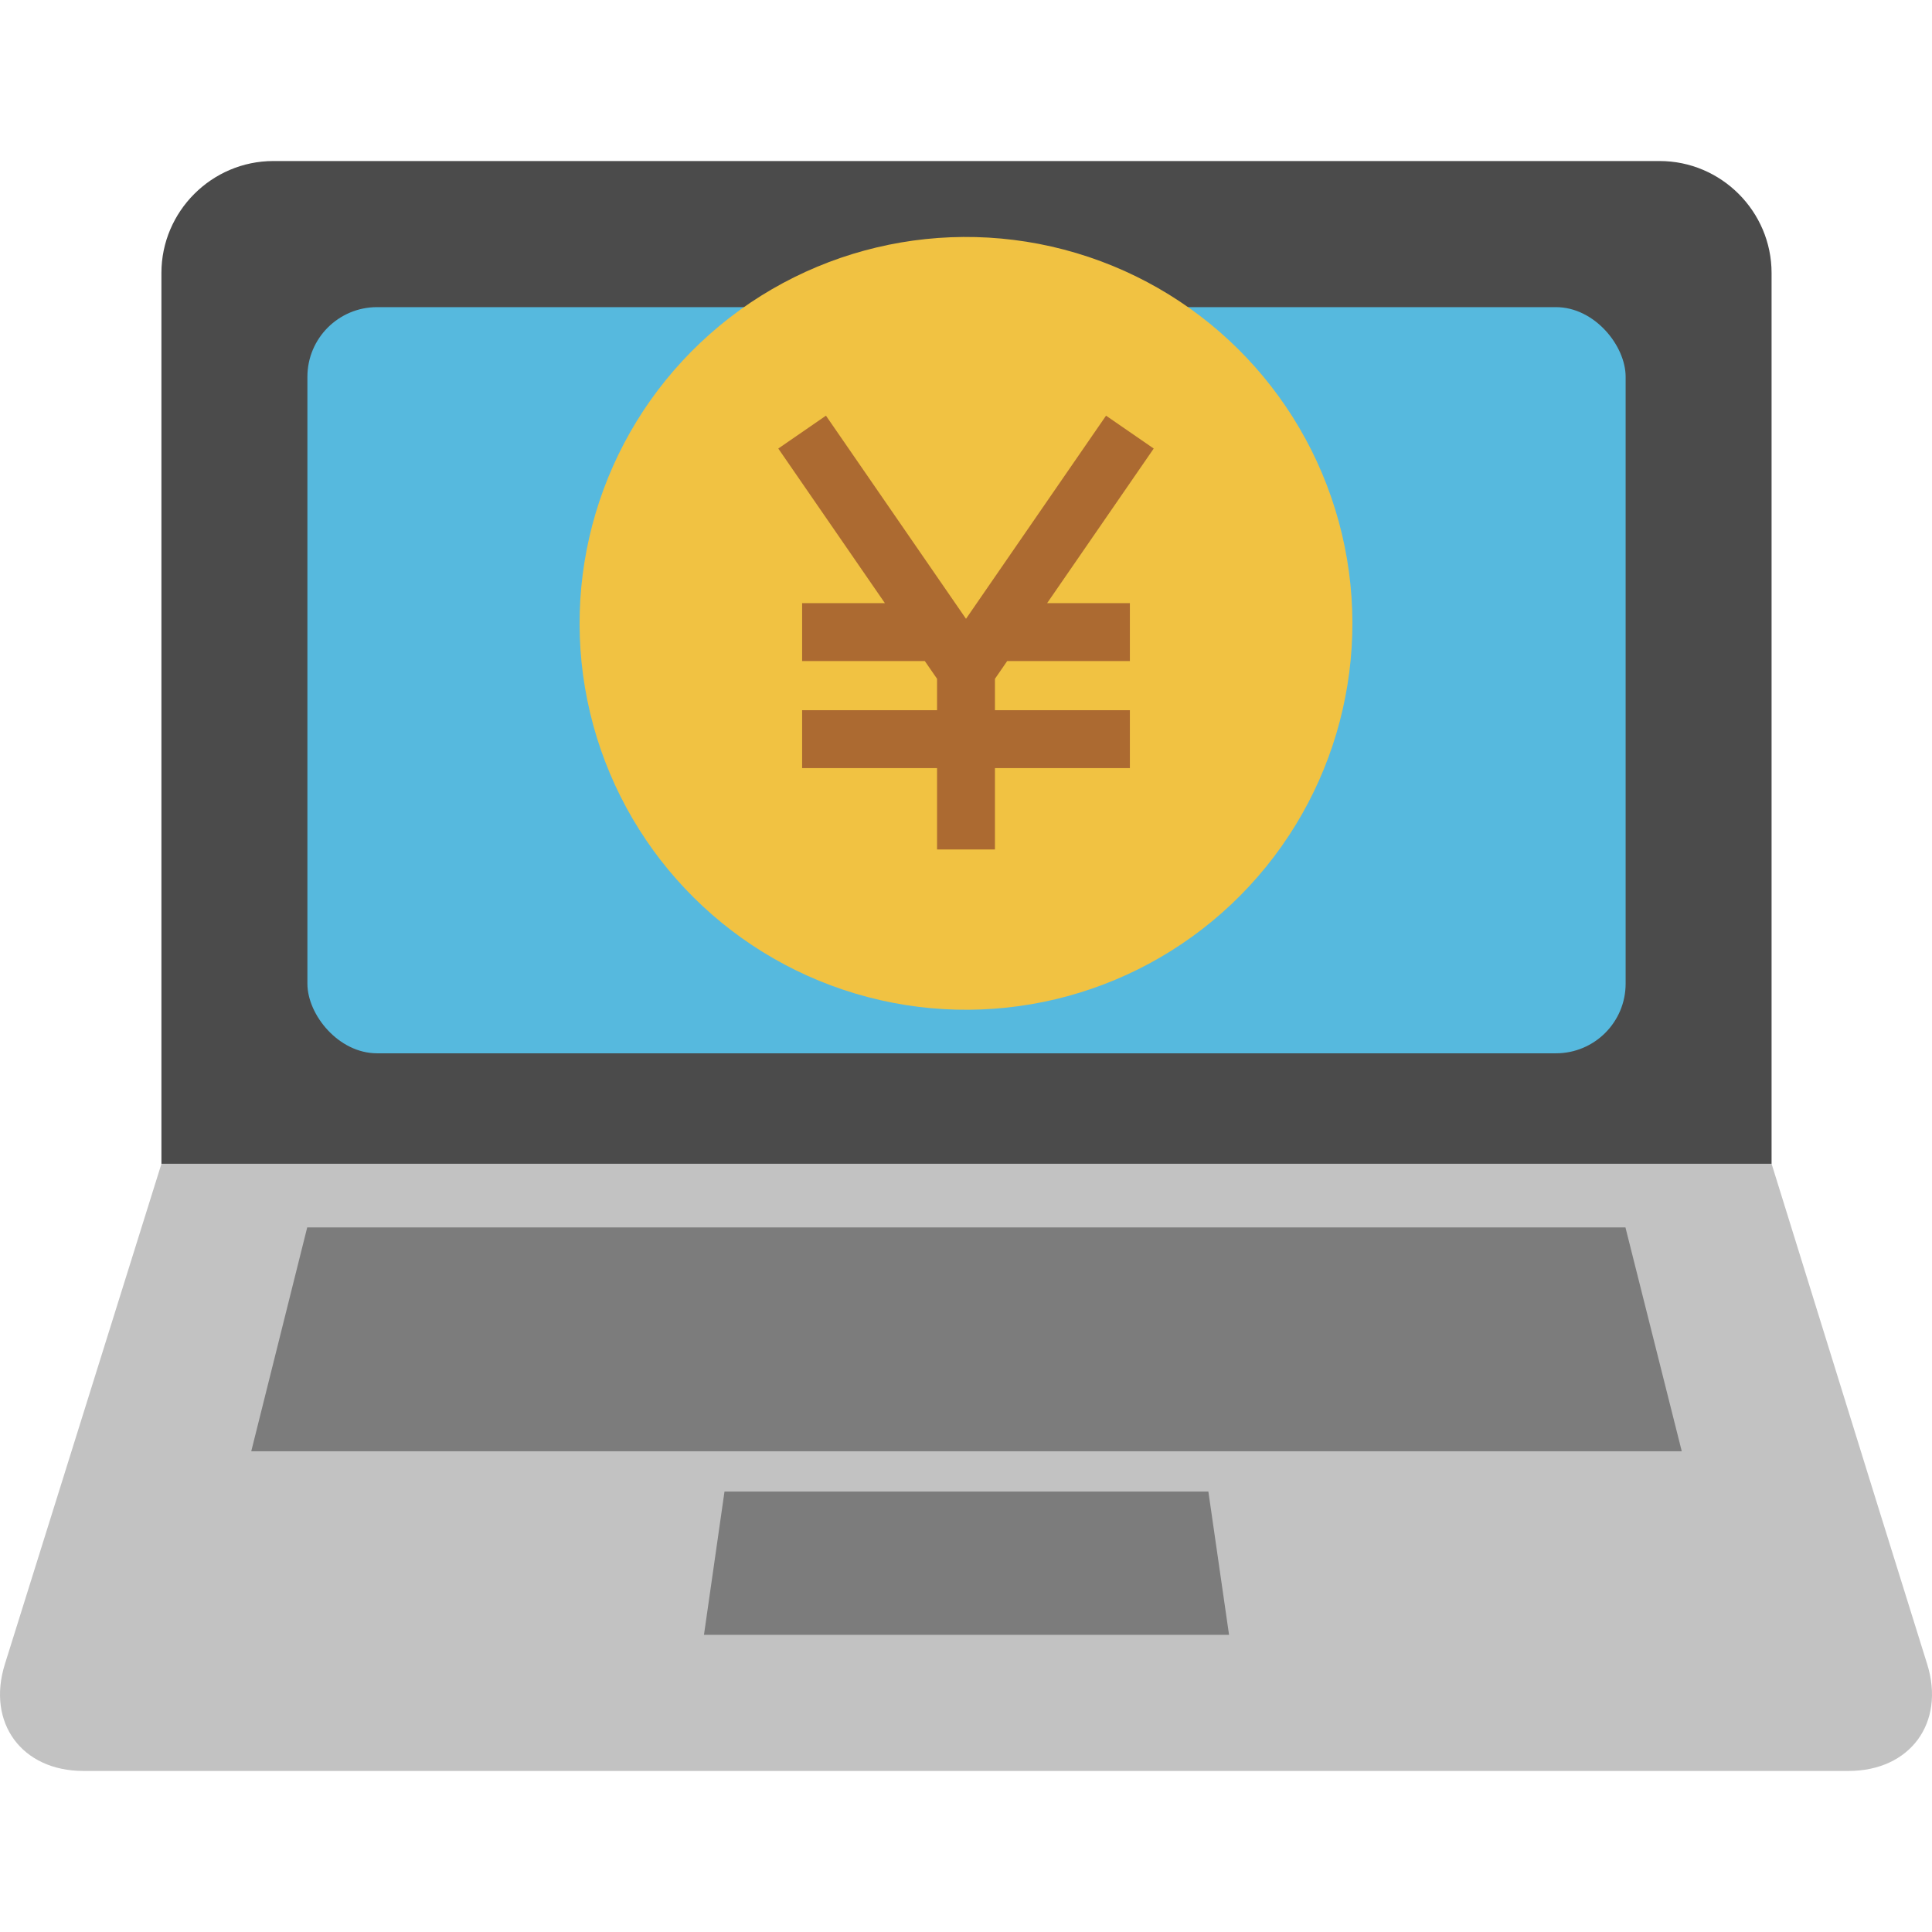
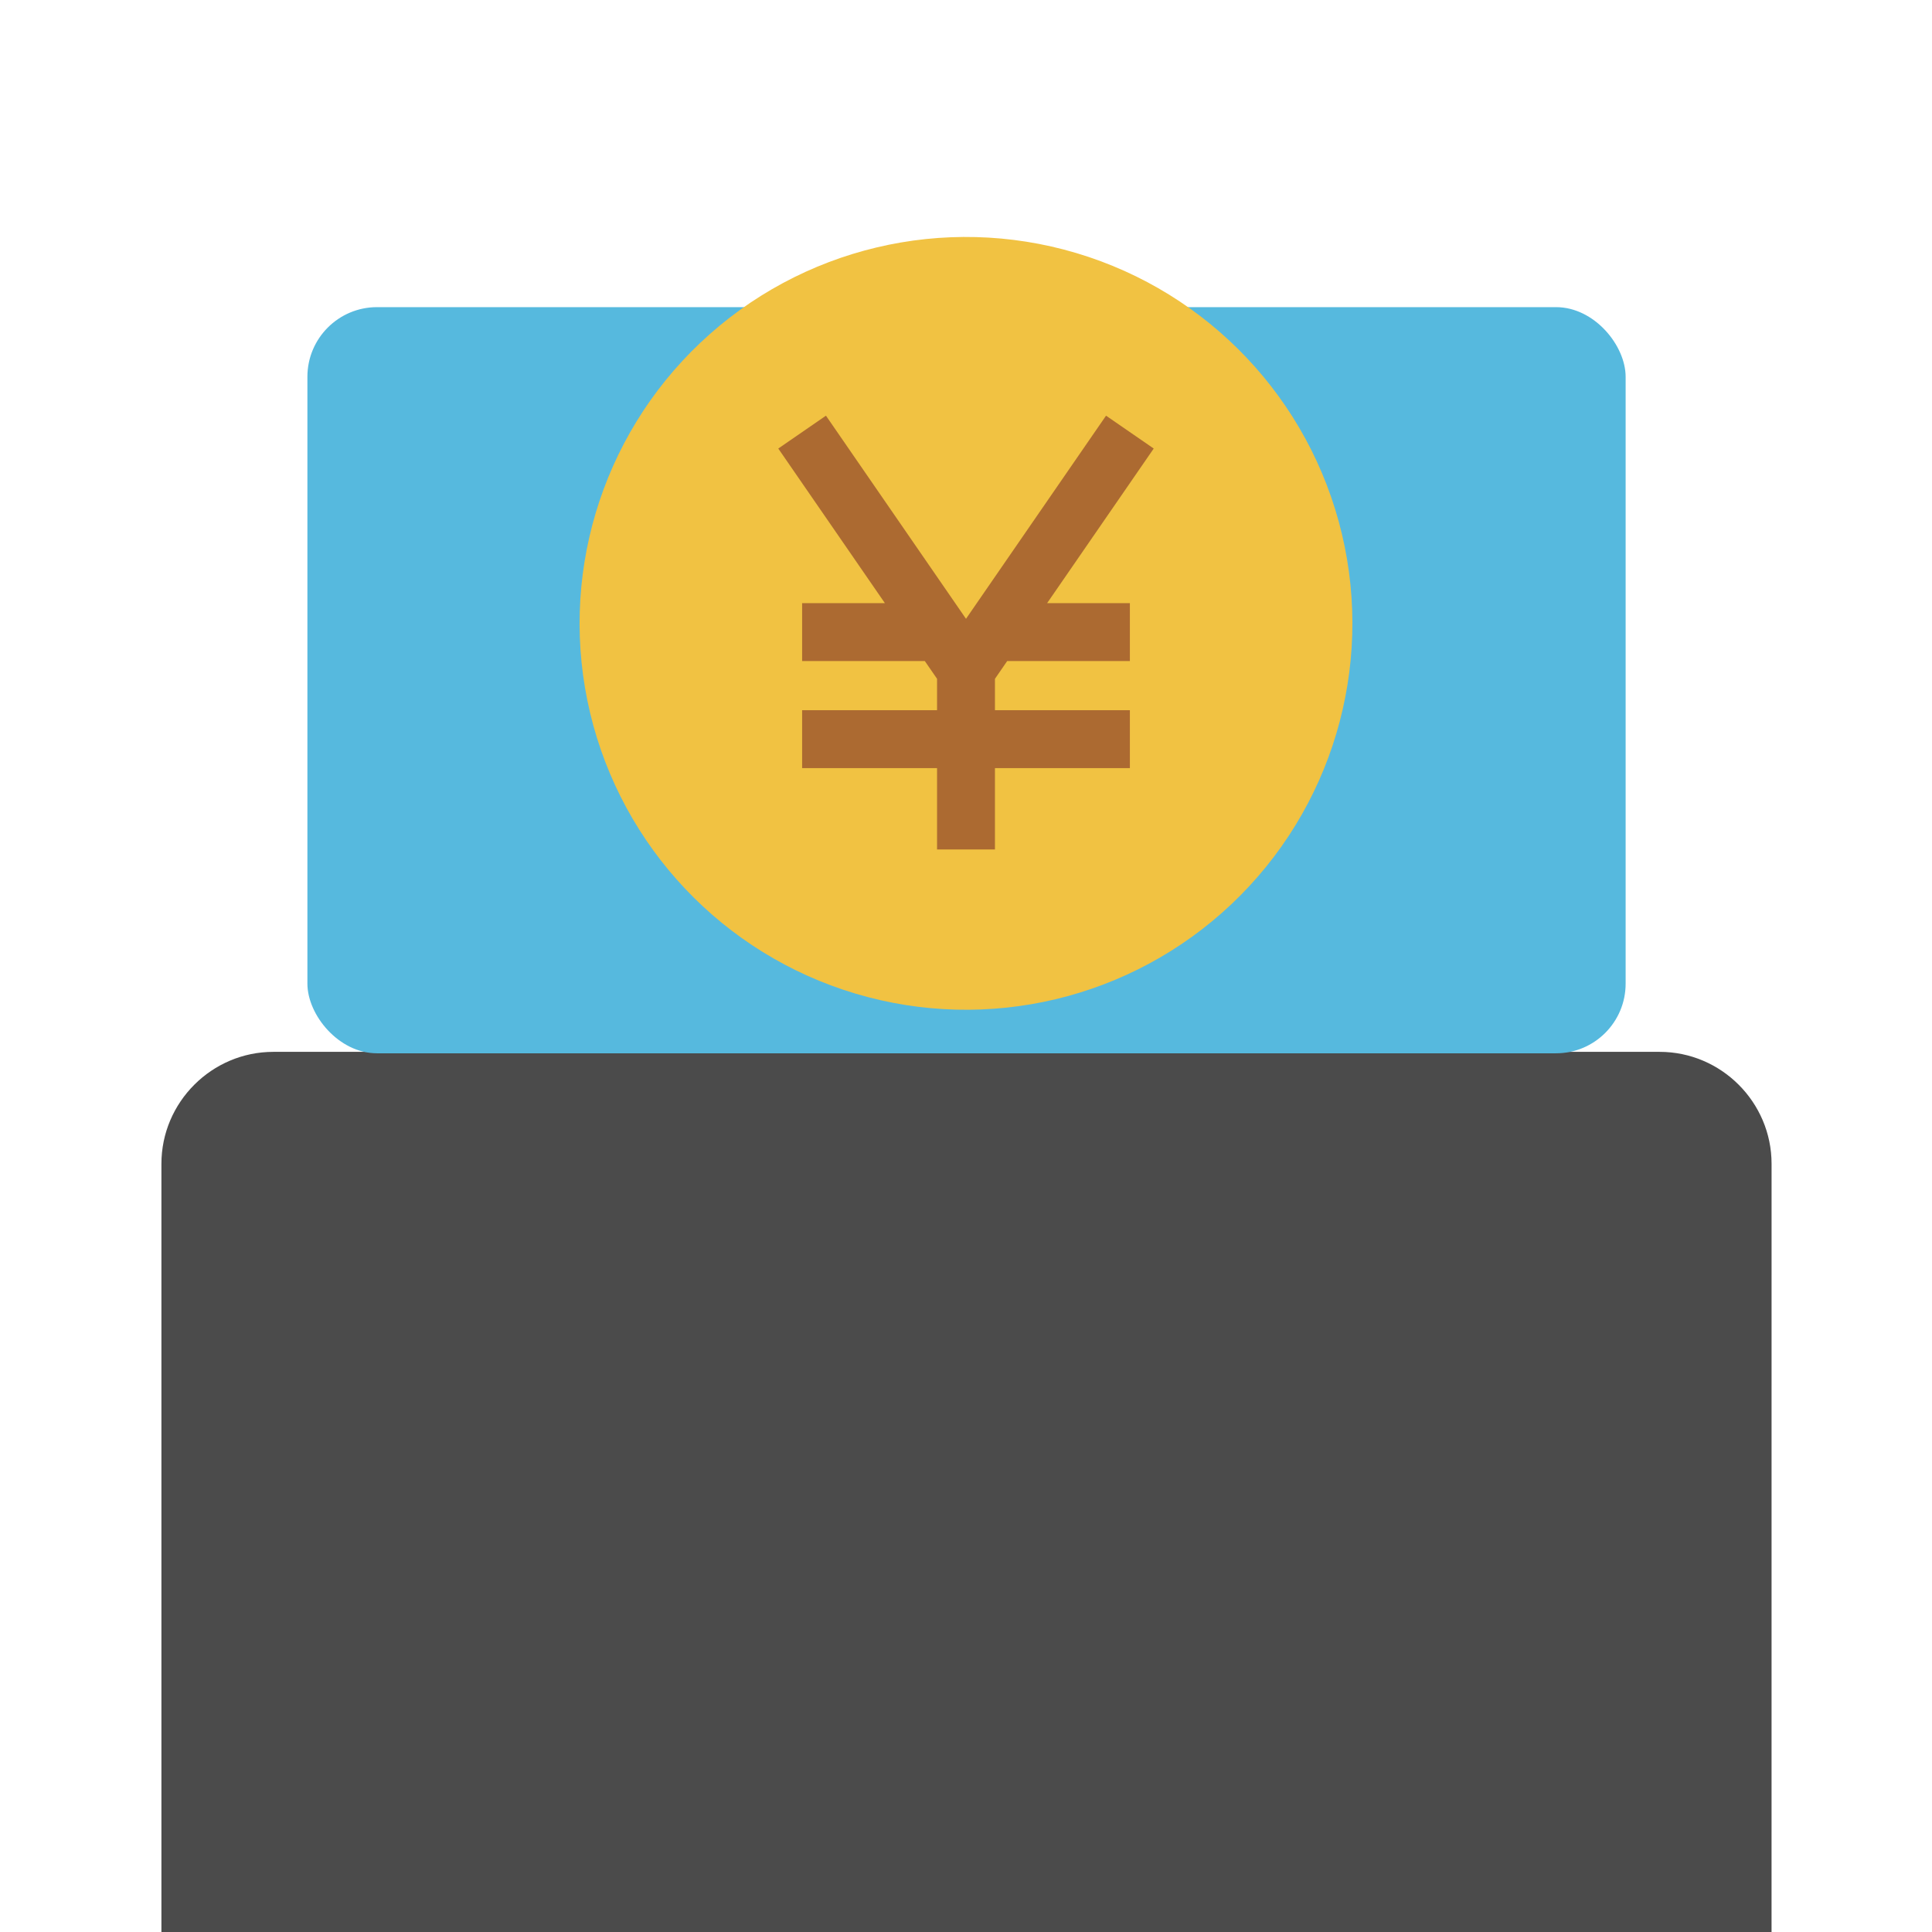
<svg xmlns="http://www.w3.org/2000/svg" id="layer" width="80" height="80" version="1.1" viewBox="0 0 80 80">
  <g>
-     <path d="M79.8,68.907l-2.071-6.641h0l-4.371-14.076H6.685l-4.404,14.076h0l-2.079,6.642c-.762,2.433.701,4.423,3.25,4.423h73.093c2.549,0,4.014-1.991,3.255-4.424Z" fill="#c2c2c2" stroke-width="0" />
    <polygon points="69.638 60.093 10.404 60.093 12.721 50.824 67.306 50.824 69.638 60.093" fill="#7c7c7c" stroke-width="0" />
-     <polygon points="50.892 67.694 29.15 67.694 30 61.762 50.036 61.762 50.892 67.694" fill="#7c7c7c" stroke-width="0" />
-     <path d="M73.357,48.19V11.303c0-2.549-2.086-4.635-4.635-4.635H11.319c-2.549,0-4.635,2.086-4.635,4.635v36.887h66.672Z" fill="#4b4b4b" stroke-width="0" />
+     <path d="M73.357,48.19c0-2.549-2.086-4.635-4.635-4.635H11.319c-2.549,0-4.635,2.086-4.635,4.635v36.887h66.672Z" fill="#4b4b4b" stroke-width="0" />
    <rect x="12.729" y="12.718" width="54.585" height="30.897" rx="2.884" ry="2.884" fill="#56b9de" stroke-width="0" />
  </g>
  <g>
    <circle cx="40" cy="25.812" r="16" transform="translate(-4.893 9.972) rotate(-13.399)" fill="#f1c242" stroke-width="0" />
    <polygon points="47.773 18.573 45.799 17.212 40 25.623 34.201 17.212 32.227 18.573 36.641 24.974 33.214 24.974 33.214 27.372 38.294 27.372 38.801 28.107 38.801 29.407 33.214 29.407 33.214 31.805 38.801 31.805 38.801 35.174 41.199 35.174 41.199 31.805 46.786 31.805 46.786 29.407 41.199 29.407 41.199 28.108 41.706 27.372 46.786 27.372 46.786 24.974 43.36 24.974 47.773 18.573" fill="#ac6a31" stroke-width="0" />
  </g>
</svg>